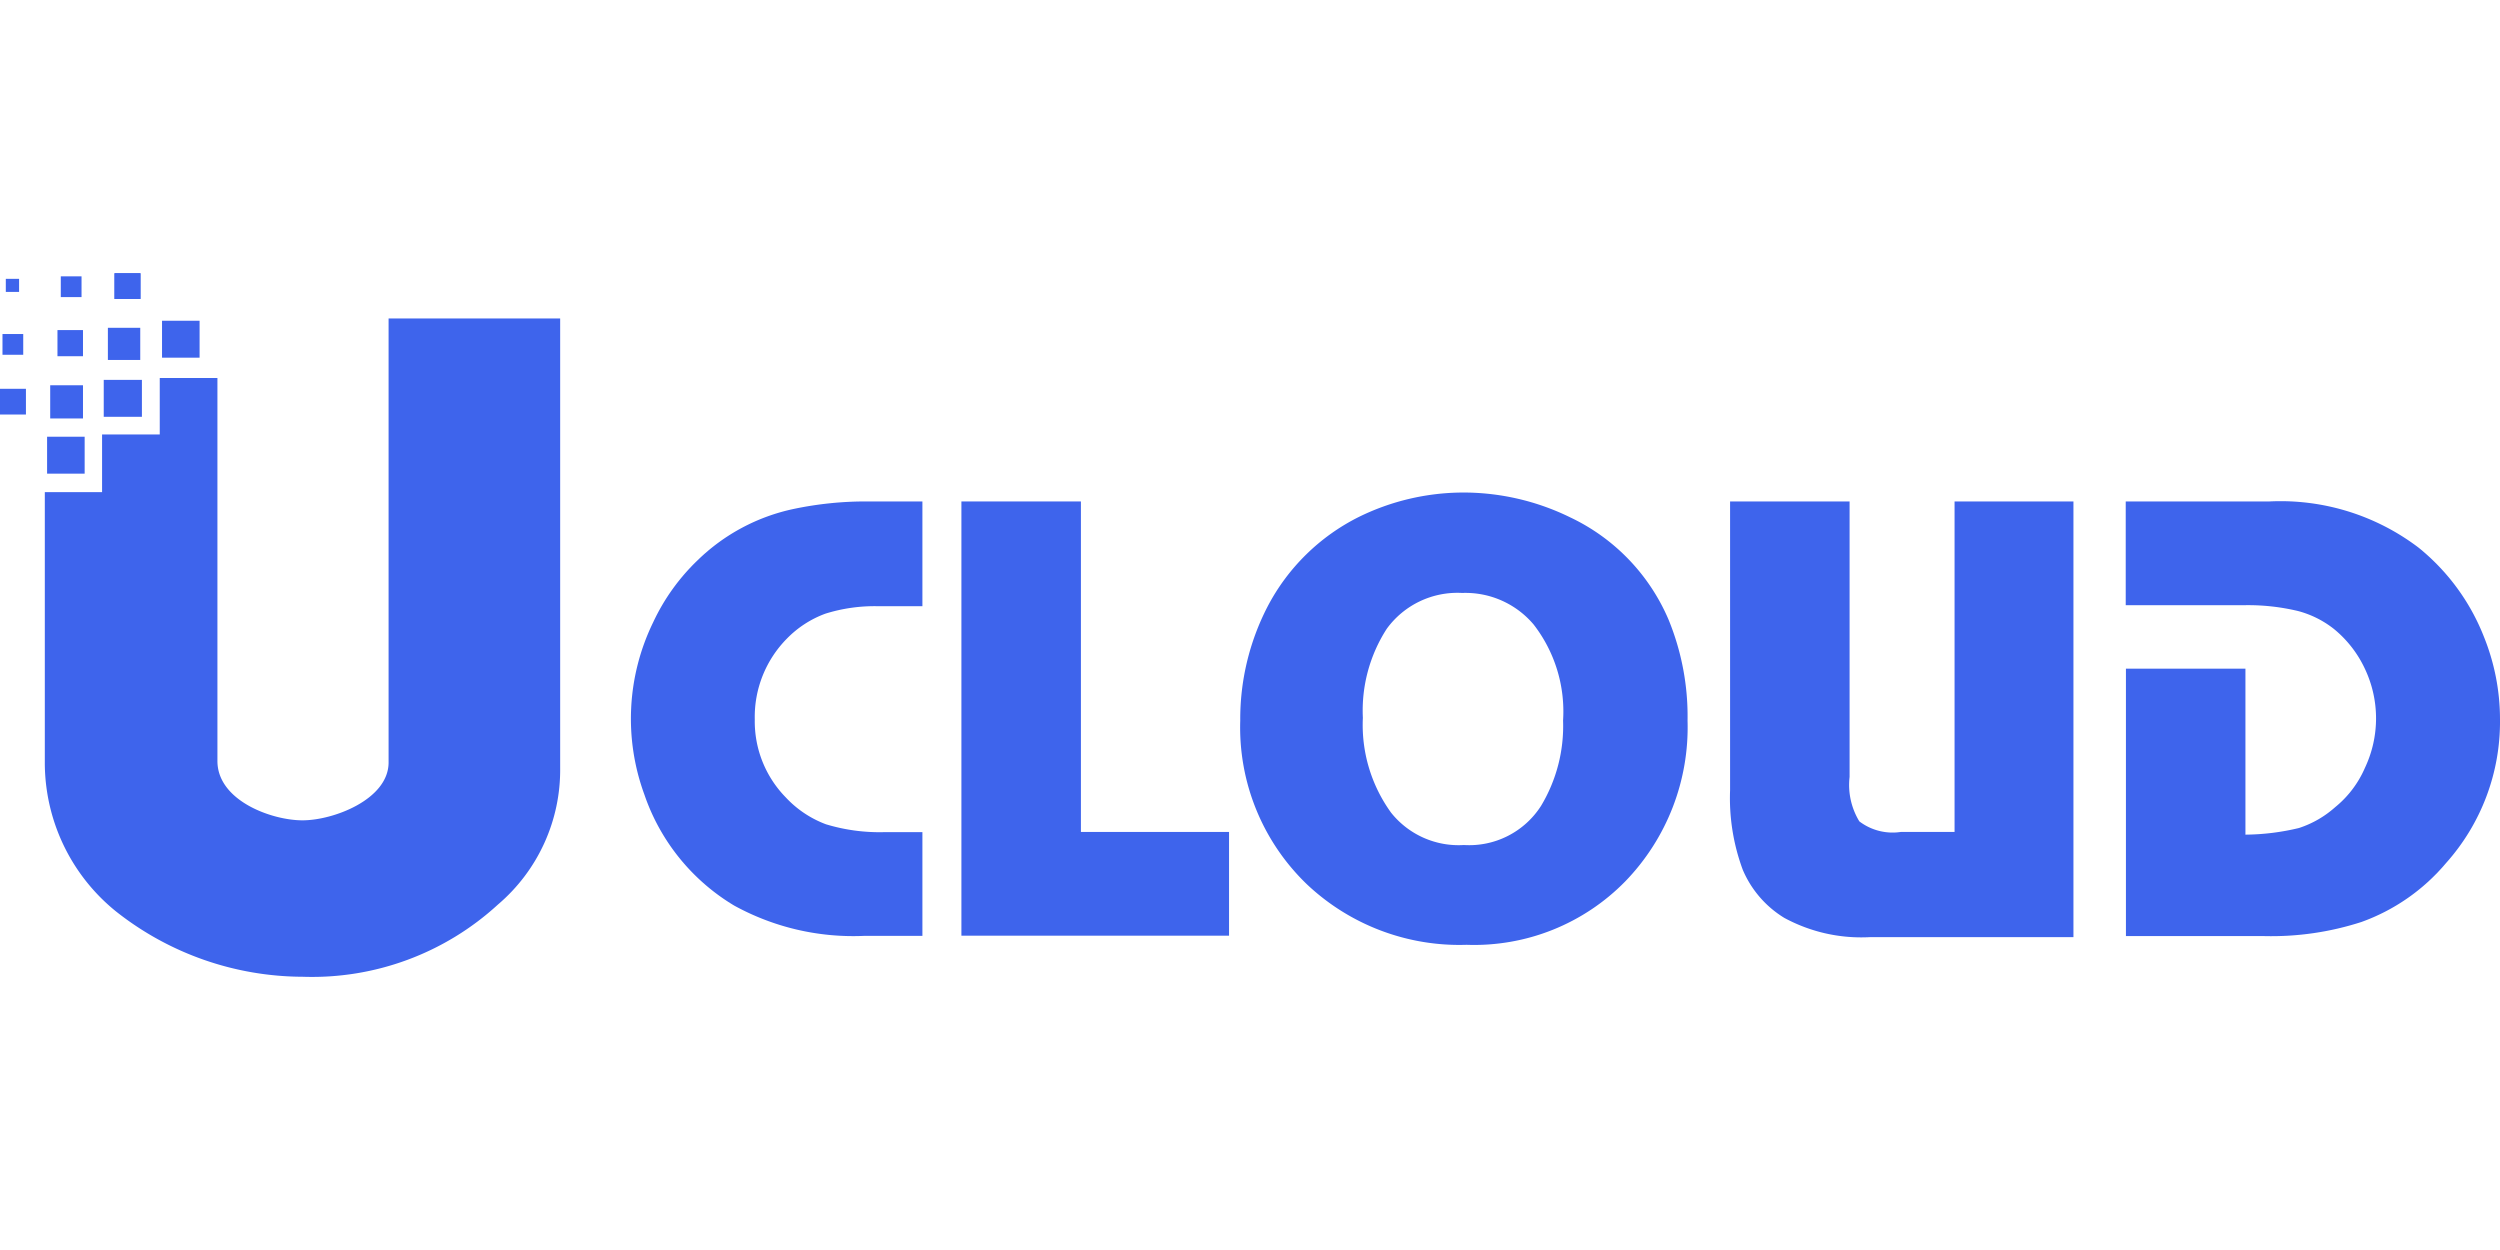
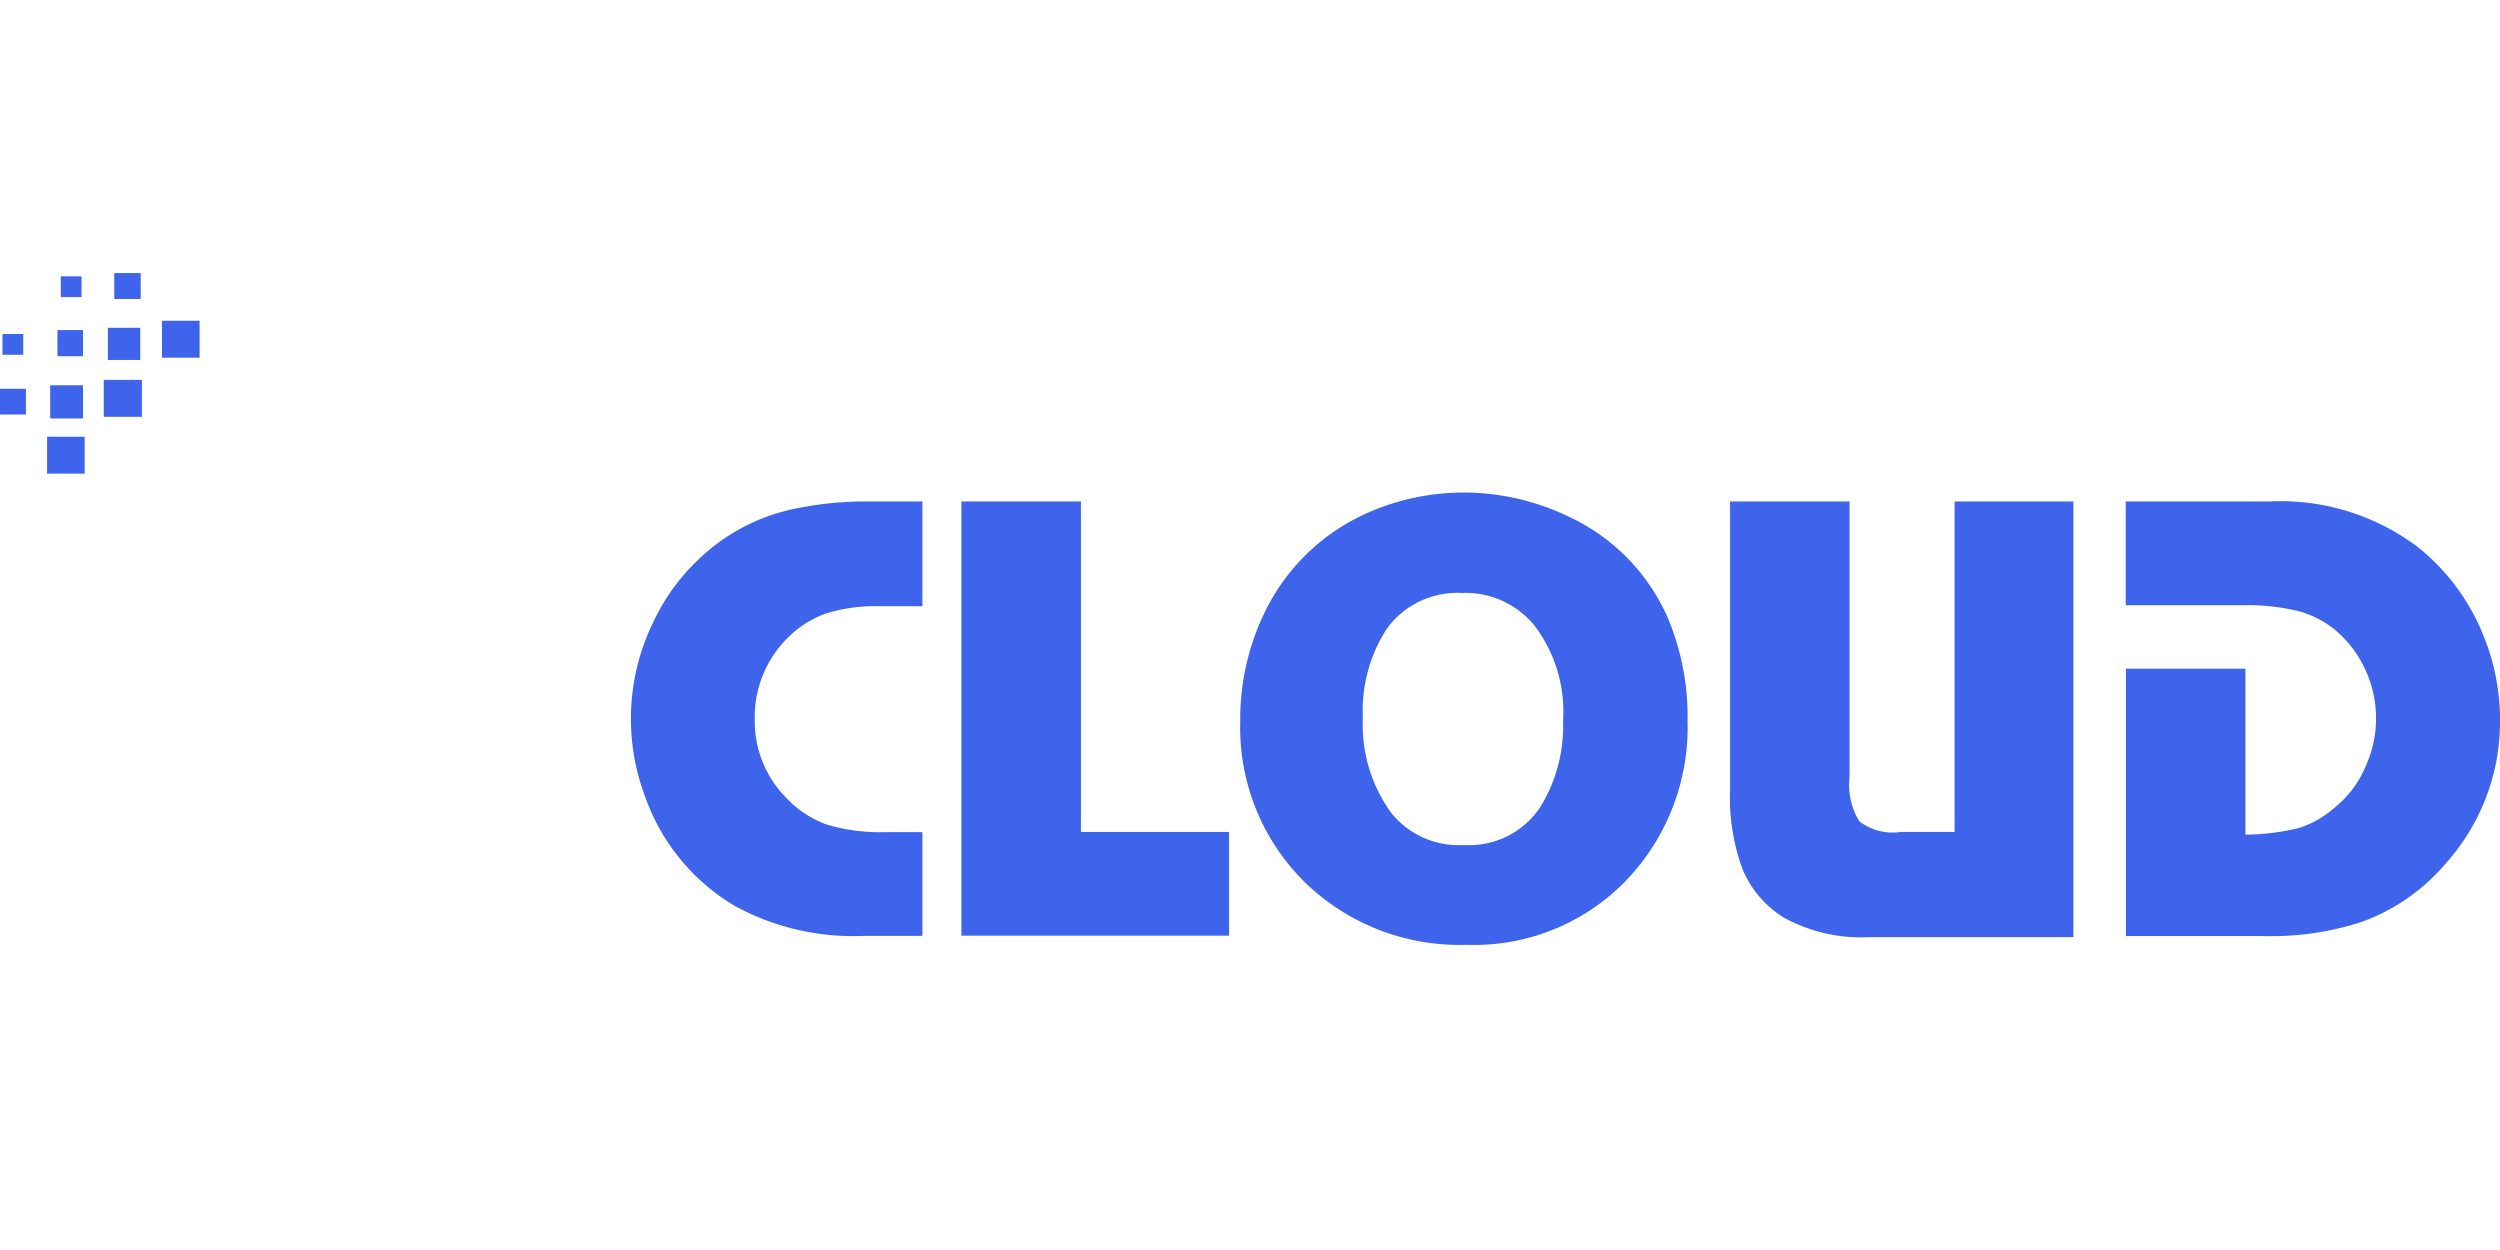
<svg xmlns="http://www.w3.org/2000/svg" viewBox="0 0 120.5 33.91" width="120" height="60">
  <defs>
    <style>.cls-1{fill:#3e64ec;}</style>
  </defs>
  <title>资源 2</title>
  <g id="图层_2" data-name="图层 2">
    <g id="图层_1-2" data-name="图层 1">
      <path class="cls-1" d="M44.46,11v5.05H42.35a7.92,7.92,0,0,0-2.57.36,5,5,0,0,0-1.85,1.2,5.37,5.37,0,0,0-1.55,3.9,5.24,5.24,0,0,0,1.49,3.75,5.07,5.07,0,0,0,1.94,1.3,8.87,8.87,0,0,0,2.78.38h1.87v5H41.63a11.91,11.91,0,0,1-6.24-1.46,10,10,0,0,1-4.33-5.35,10.61,10.61,0,0,1,.42-8.3,10,10,0,0,1,2.15-3,9.43,9.43,0,0,1,4.63-2.47A16.87,16.87,0,0,1,41.84,11Z" />
      <path class="cls-1" d="M52.1,11V26.93h7.14v5H46.34V11Z" />
      <path class="cls-1" d="M70.47,10.57a11.69,11.69,0,0,1,5.22,1.2,9.63,9.63,0,0,1,4.74,4.94,12.28,12.28,0,0,1,.91,4.86,10.67,10.67,0,0,1-3,7.74,10.19,10.19,0,0,1-7.65,3.06A10.71,10.71,0,0,1,63,29.46a10.48,10.48,0,0,1-3.22-7.89,11.79,11.79,0,0,1,1.31-5.49,10,10,0,0,1,4.4-4.33A11.44,11.44,0,0,1,70.47,10.57Zm0,4.84a4.21,4.21,0,0,0-3.63,1.73,7.27,7.27,0,0,0-1.15,4.29A7.21,7.21,0,0,0,67.05,26a4.16,4.16,0,0,0,3.51,1.56,4.11,4.11,0,0,0,3.72-1.89,7.47,7.47,0,0,0,1.06-4.11,6.84,6.84,0,0,0-1.42-4.63A4.3,4.3,0,0,0,70.49,15.41Z" />
      <path class="cls-1" d="M99.94,11V32h-9.8A7.78,7.78,0,0,1,86,31.07a5,5,0,0,1-2-2.32,9.93,9.93,0,0,1-.61-3.83V11h5.76V24.28a3.37,3.37,0,0,0,.47,2.14,2.65,2.65,0,0,0,2,.51h2.59V11Z" />
      <path class="cls-1" d="M102.46,11h6.92a11,11,0,0,1,7.2,2.23,10.41,10.41,0,0,1,3.14,4.28,10.66,10.66,0,0,1,.78,4,10.22,10.22,0,0,1-2.61,6.93,9.55,9.55,0,0,1-4.07,2.83,14.11,14.11,0,0,1-4.67.68h-6.68V19.06h5.76v8a11.37,11.37,0,0,0,2.58-.32,4.9,4.9,0,0,0,1.74-1,5,5,0,0,0,1.44-1.9,5.58,5.58,0,0,0,0-4.77,5.46,5.46,0,0,0-1.49-1.92,4.75,4.75,0,0,0-1.74-.87A10.35,10.35,0,0,0,108.2,16h-5.74Z" />
-       <path class="cls-1" d="M27,2.18V23.83A8.52,8.52,0,0,1,24,30.43a13.25,13.25,0,0,1-9.41,3.48,14.57,14.57,0,0,1-9-3.15,9.22,9.22,0,0,1-3.43-7.21v-13H4.92V7.77H7.7V5.05l2.78,0V23.51c0,1.91,2.61,2.86,4.1,2.86s4.12-1,4.15-2.76l0-21.43Z" />
      <path class="cls-1" d="M2.27,7.88H4.08V9.66H2.27Z" />
      <path class="cls-1" d="M5,5.14H6.84V6.92H5Z" />
      <path class="cls-1" d="M7.81,2.29H9.62V4.07H7.81Z" />
      <path class="cls-1" d="M5.2,2.63H6.76V4.18H5.2Z" />
      <path class="cls-1" d="M2.42,5.4H4V7H2.42Z" />
      <path class="cls-1" d="M0,5.57H1.25V6.81H0Z" />
      <path class="cls-1" d="M2.77,2.74H4V4H2.77Z" />
      <path class="cls-1" d="M5.52,0H6.77V1.24H5.52Z" />
      <path class="cls-1" d="M5.52,0H6.77V1.24H5.52Z" />
      <path class="cls-1" d="M.12,2.93h1v1h-1Z" />
      <path class="cls-1" d="M2.93.15h1v1h-1Z" />
-       <path class="cls-1" d="M.28.27H.92V.9H.28Z" />
    </g>
  </g>
</svg>